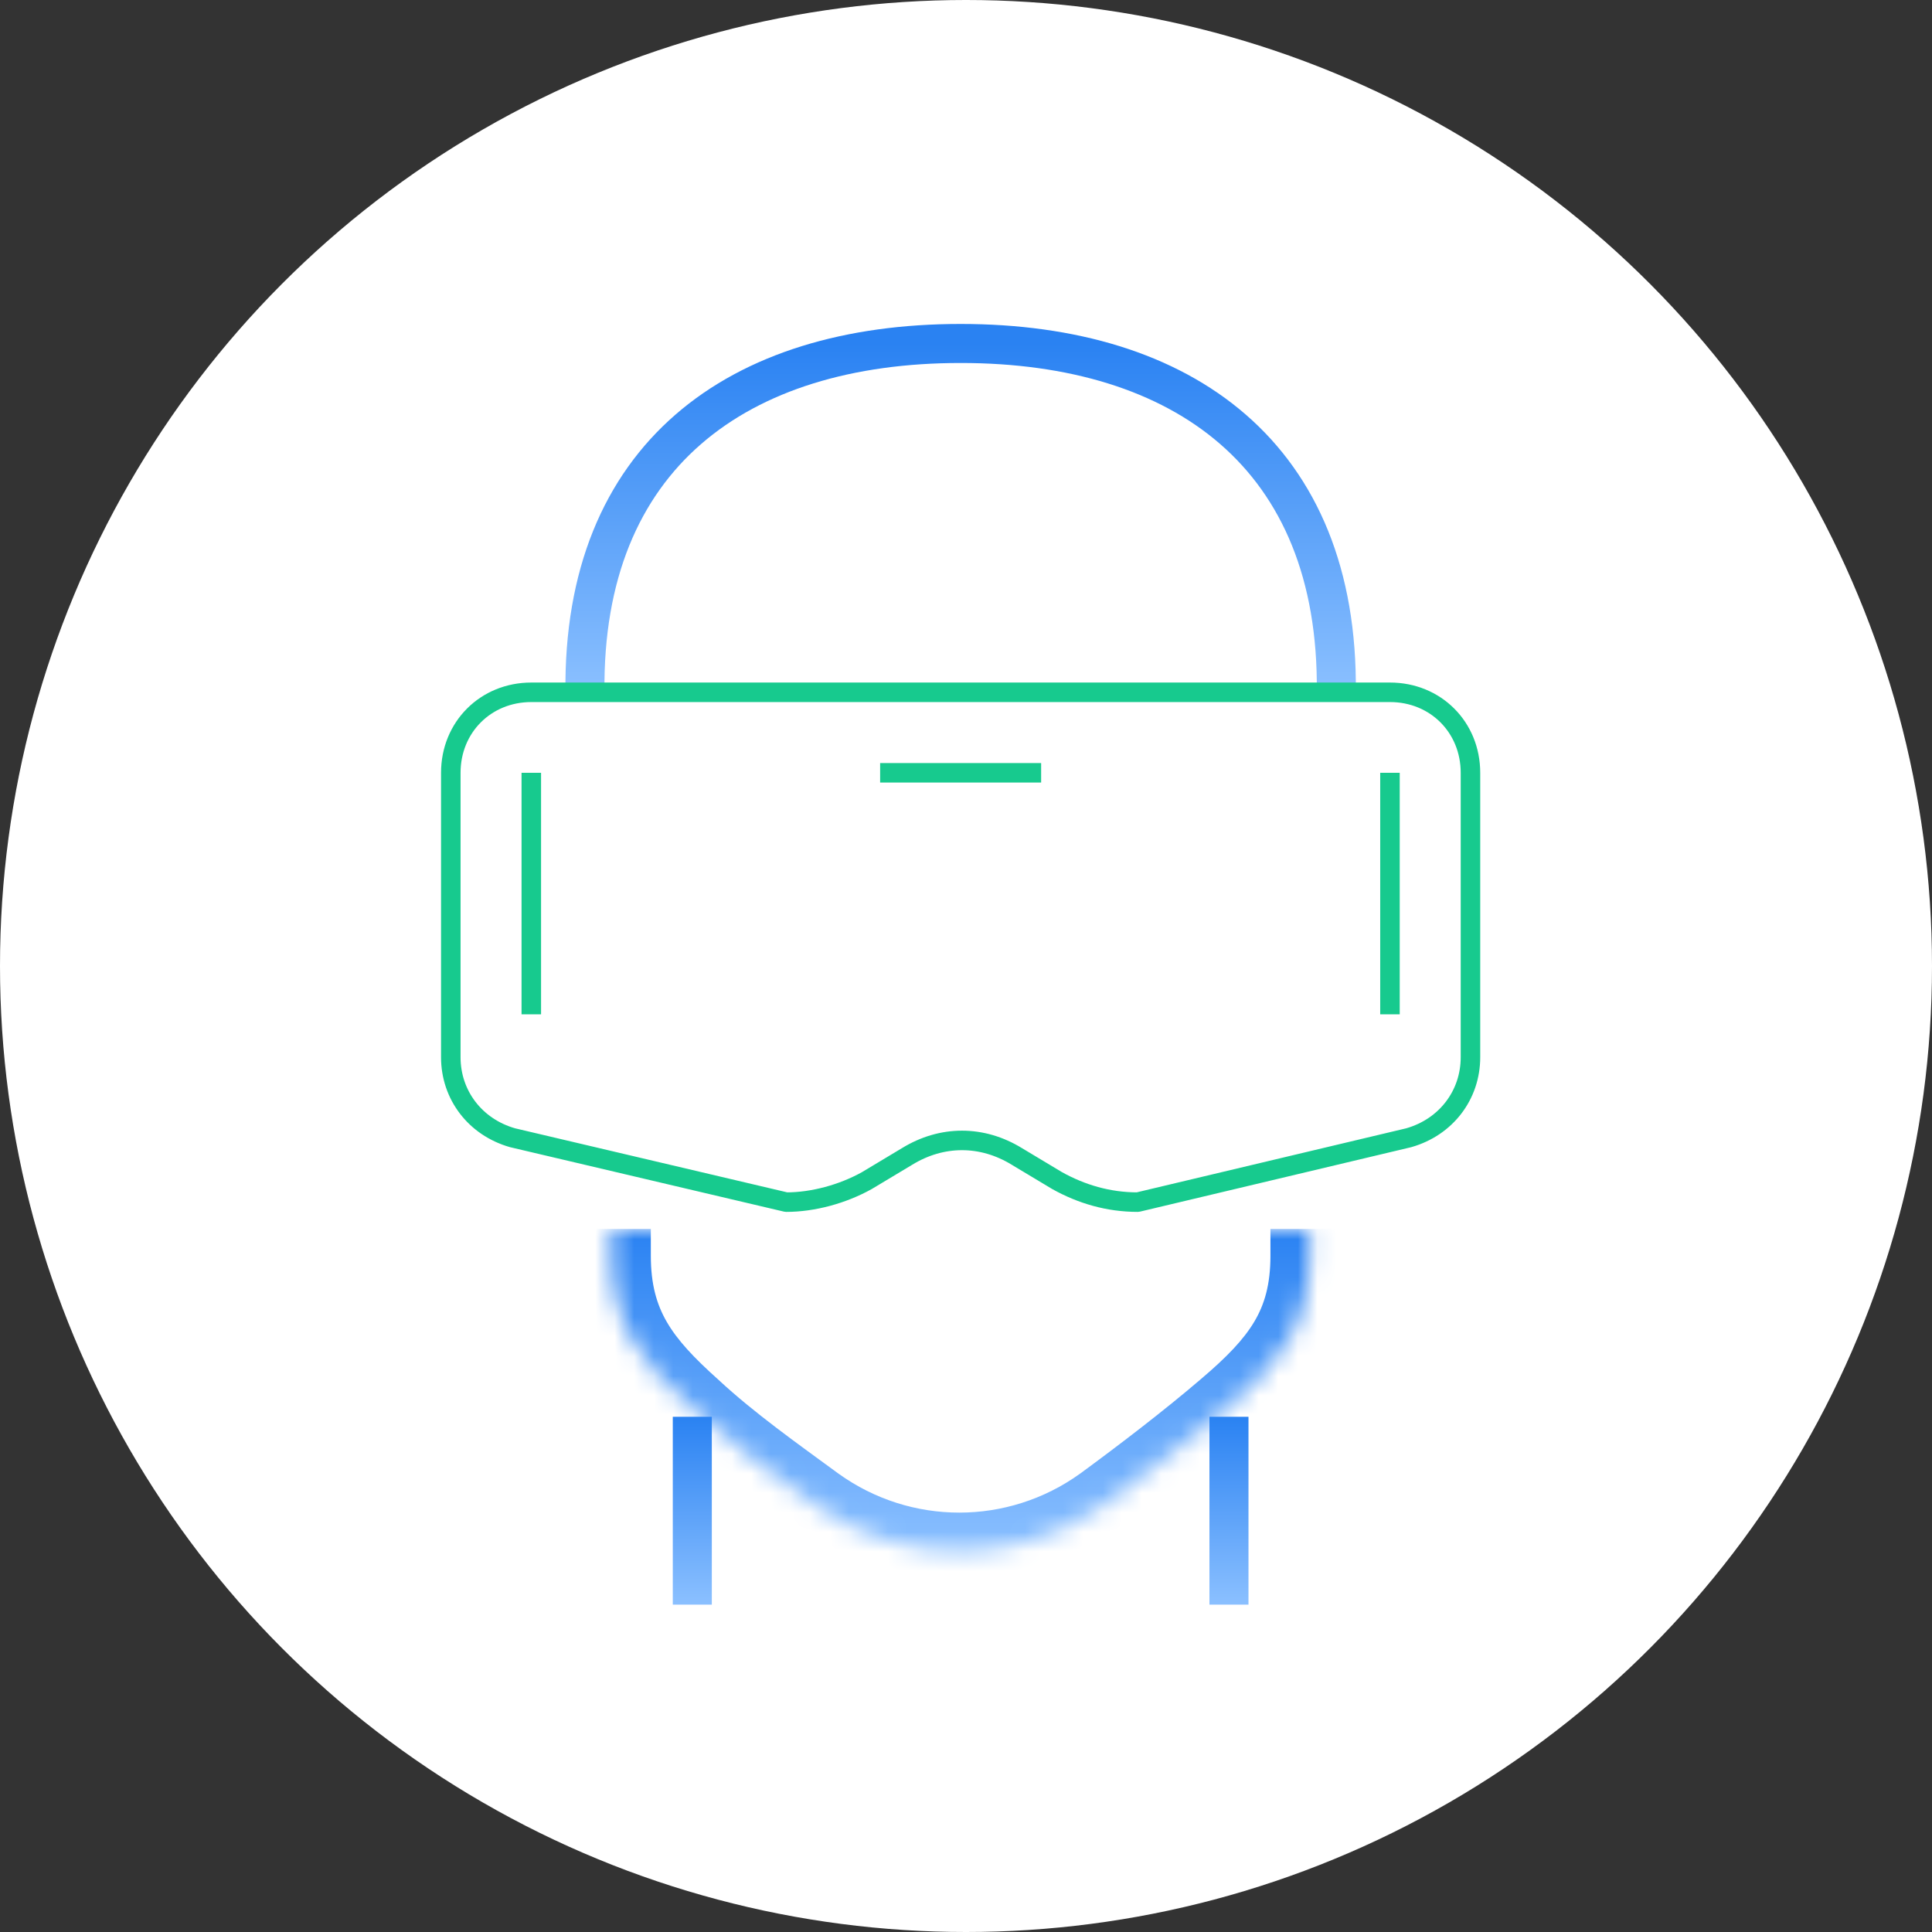
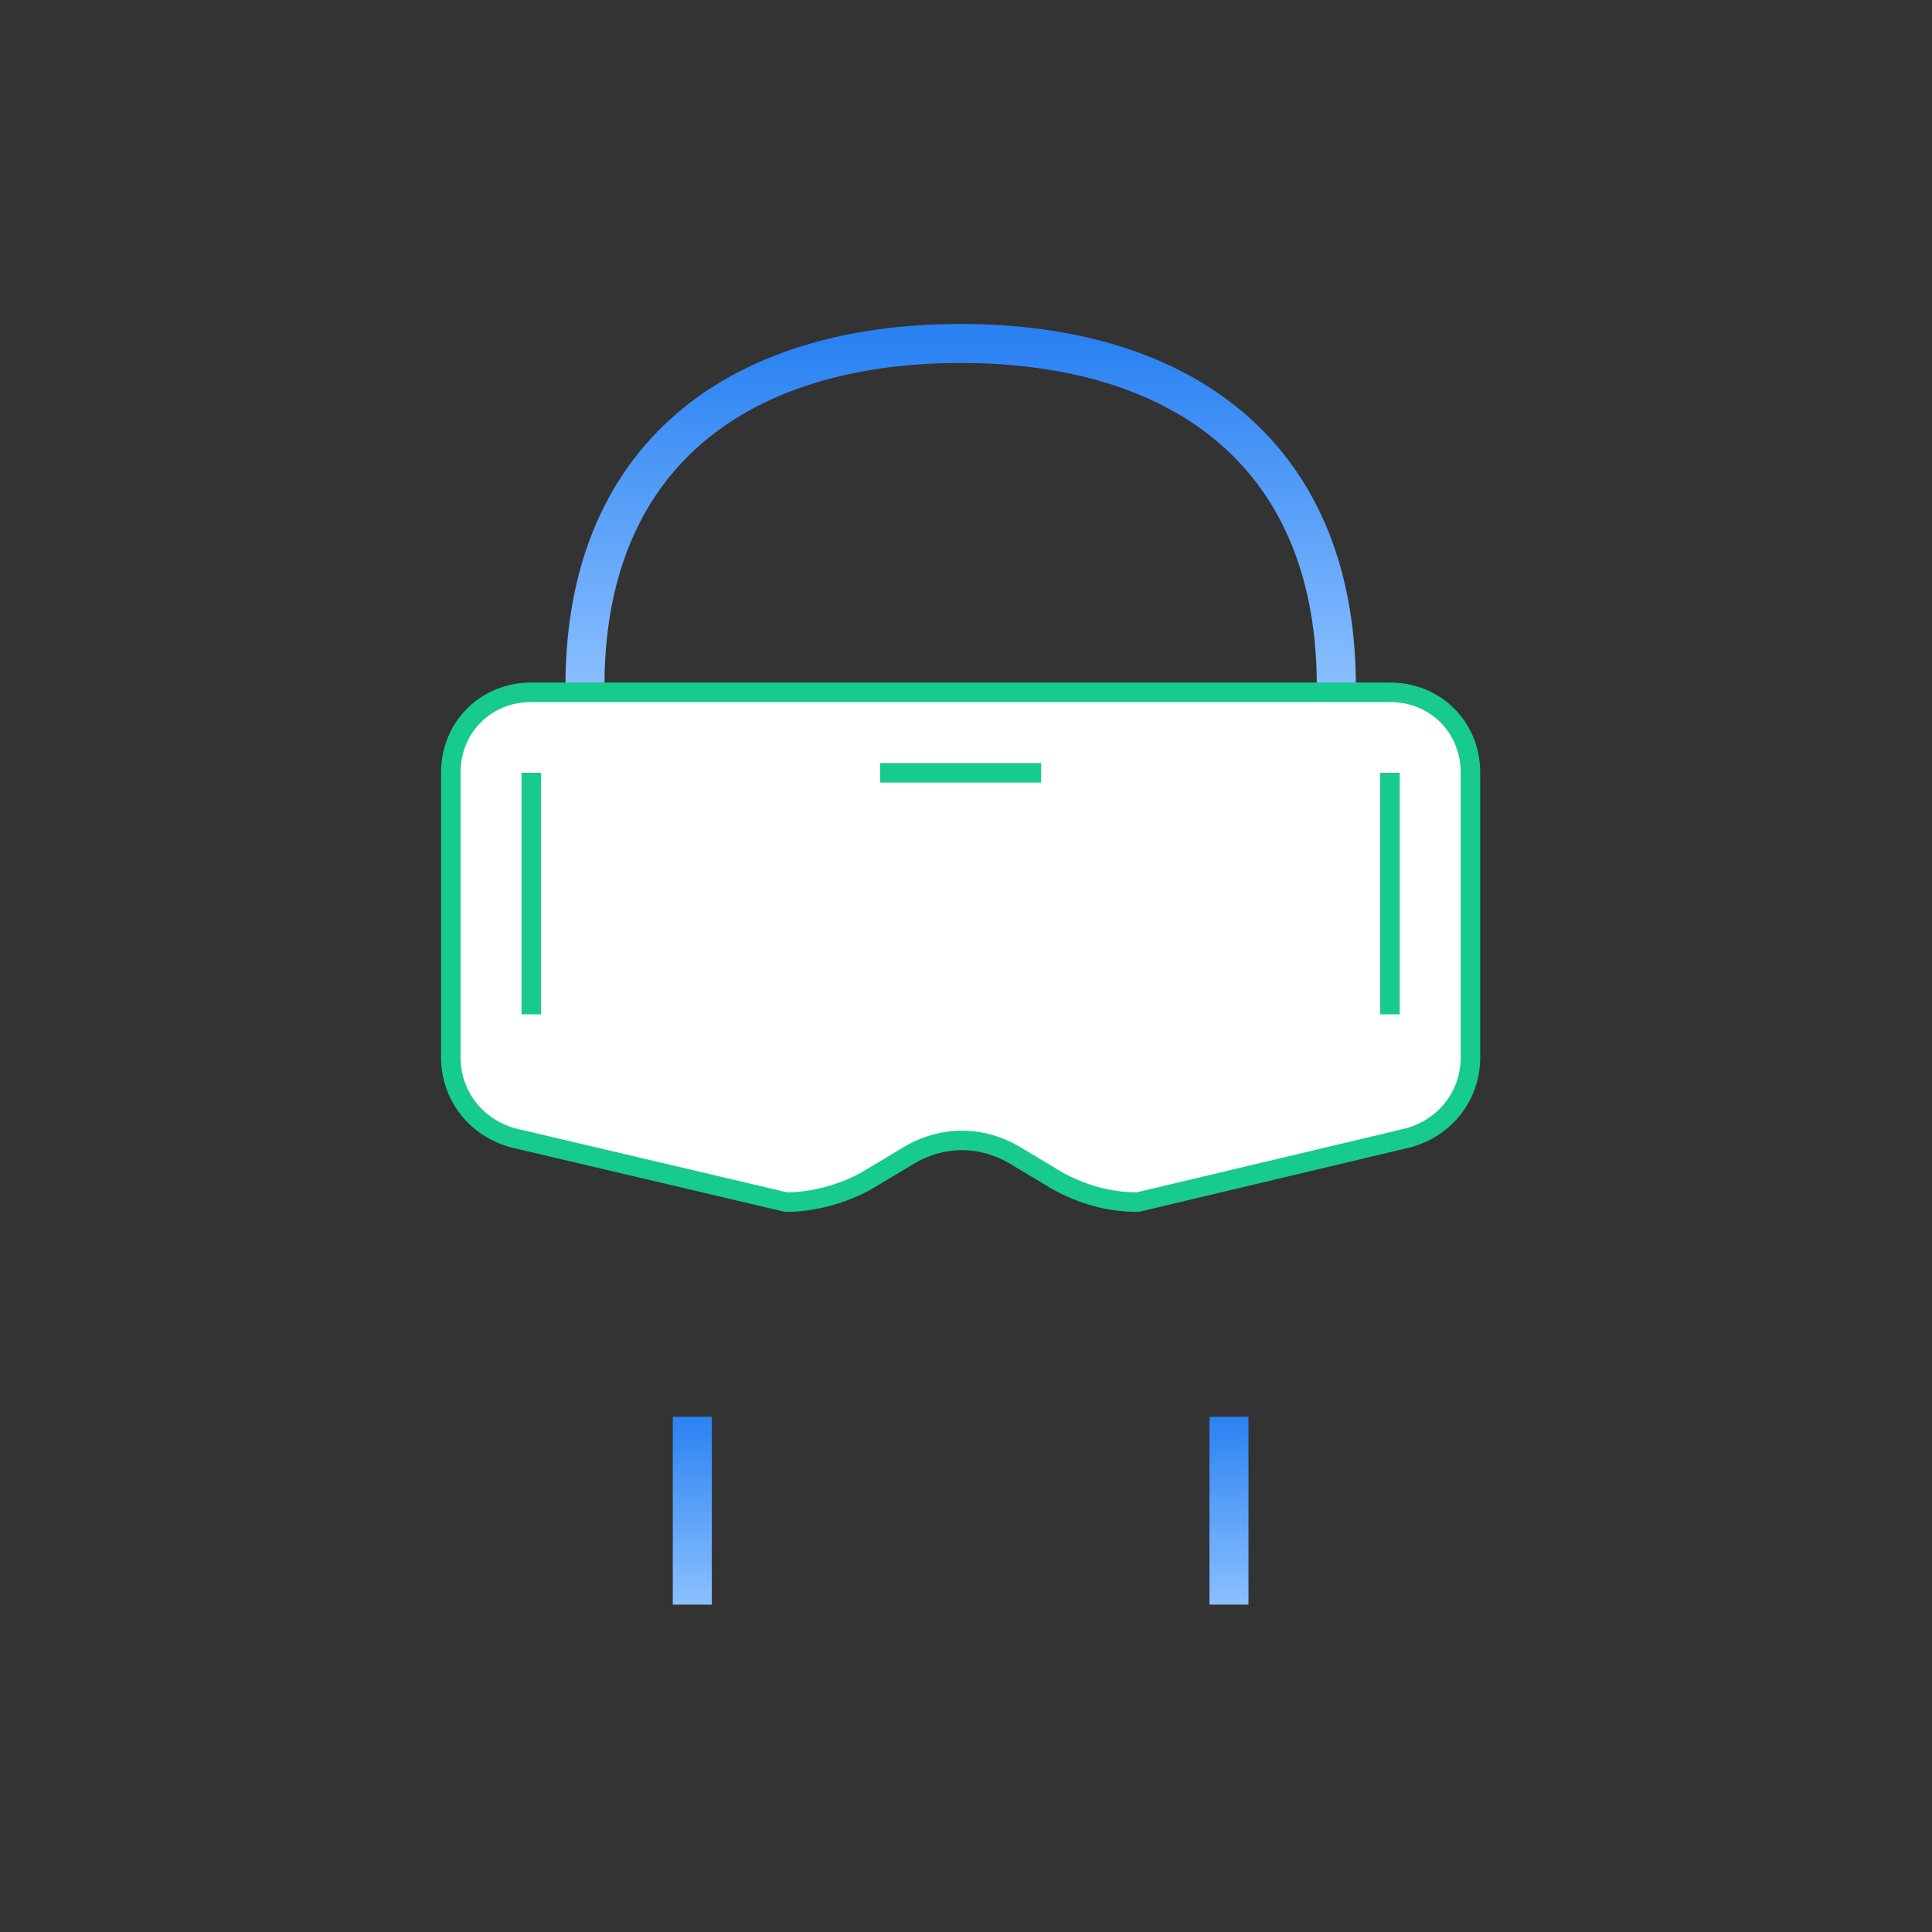
<svg xmlns="http://www.w3.org/2000/svg" width="99" height="99" viewBox="0 0 99 99" fill="none">
  <rect x="0" y="0" width="99" height="99" fill="#333333" stroke="none" />
-   <circle cx="49.5" cy="49.5" r="49.5" fill="#fff" />
  <path d="M68.475 35.475C68.613 23.375 60.638 17.6 49.225 17.6C37.813 17.6 29.838 23.375 29.975 35.475" stroke="url(#paint0_linear)" stroke-width="2" />
  <path d="M72.188 58.3L58.3 61.6C56.788 61.6 55.413 61.188 54.175 60.5L52.113 59.263C50.325 58.163 48.263 58.163 46.475 59.263L44.413 60.5C43.175 61.188 41.663 61.6 40.288 61.6L26.263 58.3C24.338 57.75 23.1 56.1 23.1 54.175V39.6C23.1 37.263 24.888 35.475 27.225 35.475H71.225C73.563 35.475 75.35 37.263 75.35 39.6V54.175C75.35 56.1 74.113 57.75 72.188 58.3Z" fill="#fff" stroke="#17CA8E" stroke-miterlimit="10" stroke-linejoin="round" />
  <mask id="path-4-inside-1" fill="#fff">
-     <path d="M67.1 62.975V64.35C67.1 67.925 65.588 69.85 62.838 72.188C60.913 73.838 58.575 75.625 56.513 77.138C52.113 80.3 46.2 80.3 41.8 77.138C39.738 75.625 37.4 73.975 35.475 72.188C32.863 69.85 31.35 67.925 31.35 64.35V62.975" />
-   </mask>
+     </mask>
  <path d="M62.838 72.188L61.542 70.664L61.536 70.669L62.838 72.188ZM56.513 77.138L57.68 78.761L57.688 78.756L57.695 78.75L56.513 77.138ZM41.8 77.138L40.617 78.75L40.625 78.756L40.633 78.761L41.8 77.138ZM35.475 72.188L36.836 70.722L36.822 70.709L36.809 70.697L35.475 72.188ZM65.1 62.975V64.35H69.1V62.975H65.1ZM65.1 64.35C65.1 65.824 64.797 66.839 64.279 67.715C63.73 68.642 62.871 69.534 61.542 70.664L64.133 73.711C65.554 72.504 66.826 71.264 67.722 69.751C68.647 68.186 69.1 66.451 69.1 64.35H65.1ZM61.536 70.669C59.666 72.271 57.375 74.025 55.33 75.525L57.695 78.75C59.775 77.225 62.159 75.403 64.139 73.706L61.536 70.669ZM55.345 75.513C51.643 78.175 46.67 78.175 42.967 75.513L40.633 78.761C45.73 82.425 52.582 82.425 57.68 78.761L55.345 75.513ZM42.983 75.525C40.868 73.974 38.654 72.41 36.836 70.722L34.114 73.653C36.147 75.54 38.607 77.276 40.617 78.75L42.983 75.525ZM36.809 70.697C35.541 69.563 34.706 68.669 34.165 67.733C33.654 66.847 33.35 65.824 33.35 64.35H29.35C29.35 66.451 29.803 68.177 30.701 69.733C31.57 71.237 32.797 72.475 34.142 73.678L36.809 70.697ZM33.35 64.35V62.975H29.35V64.35H33.35Z" fill="url(#paint1_linear)" mask="url(#path-4-inside-1)" />
  <path d="M35.475 72.6V82.225" stroke="url(#paint2_linear)" stroke-width="2" />
  <path d="M62.975 72.6V82.225" stroke="url(#paint3_linear)" stroke-width="2" />
  <path d="M45.1 39.6H53.35" stroke="#17CA8E" stroke-miterlimit="10" stroke-linejoin="round" />
  <path d="M27.225 39.6V51.975" stroke="#17CA8E" stroke-miterlimit="10" stroke-linejoin="round" />
  <path d="M71.225 39.6V51.975" stroke="#17CA8E" stroke-miterlimit="10" stroke-linejoin="round" />
  <defs>
    <linearGradient id="paint0_linear" x1="49.225" y1="17.6" x2="49.225" y2="35.475" gradientUnits="userSpaceOnUse">
      <stop stop-color="#2A82F2" />
      <stop offset="1" stop-color="#8BC0FF" />
    </linearGradient>
    <linearGradient id="paint1_linear" x1="49.225" y1="62.975" x2="49.225" y2="79.509" gradientUnits="userSpaceOnUse">
      <stop stop-color="#2A82F2" />
      <stop offset="1" stop-color="#8BC0FF" />
    </linearGradient>
    <linearGradient id="paint2_linear" x1="35.975" y1="72.6" x2="35.975" y2="82.225" gradientUnits="userSpaceOnUse">
      <stop stop-color="#2A82F2" />
      <stop offset="1" stop-color="#8BC0FF" />
    </linearGradient>
    <linearGradient id="paint3_linear" x1="63.475" y1="72.6" x2="63.475" y2="82.225" gradientUnits="userSpaceOnUse">
      <stop stop-color="#2A82F2" />
      <stop offset="1" stop-color="#8BC0FF" />
    </linearGradient>
  </defs>
</svg>